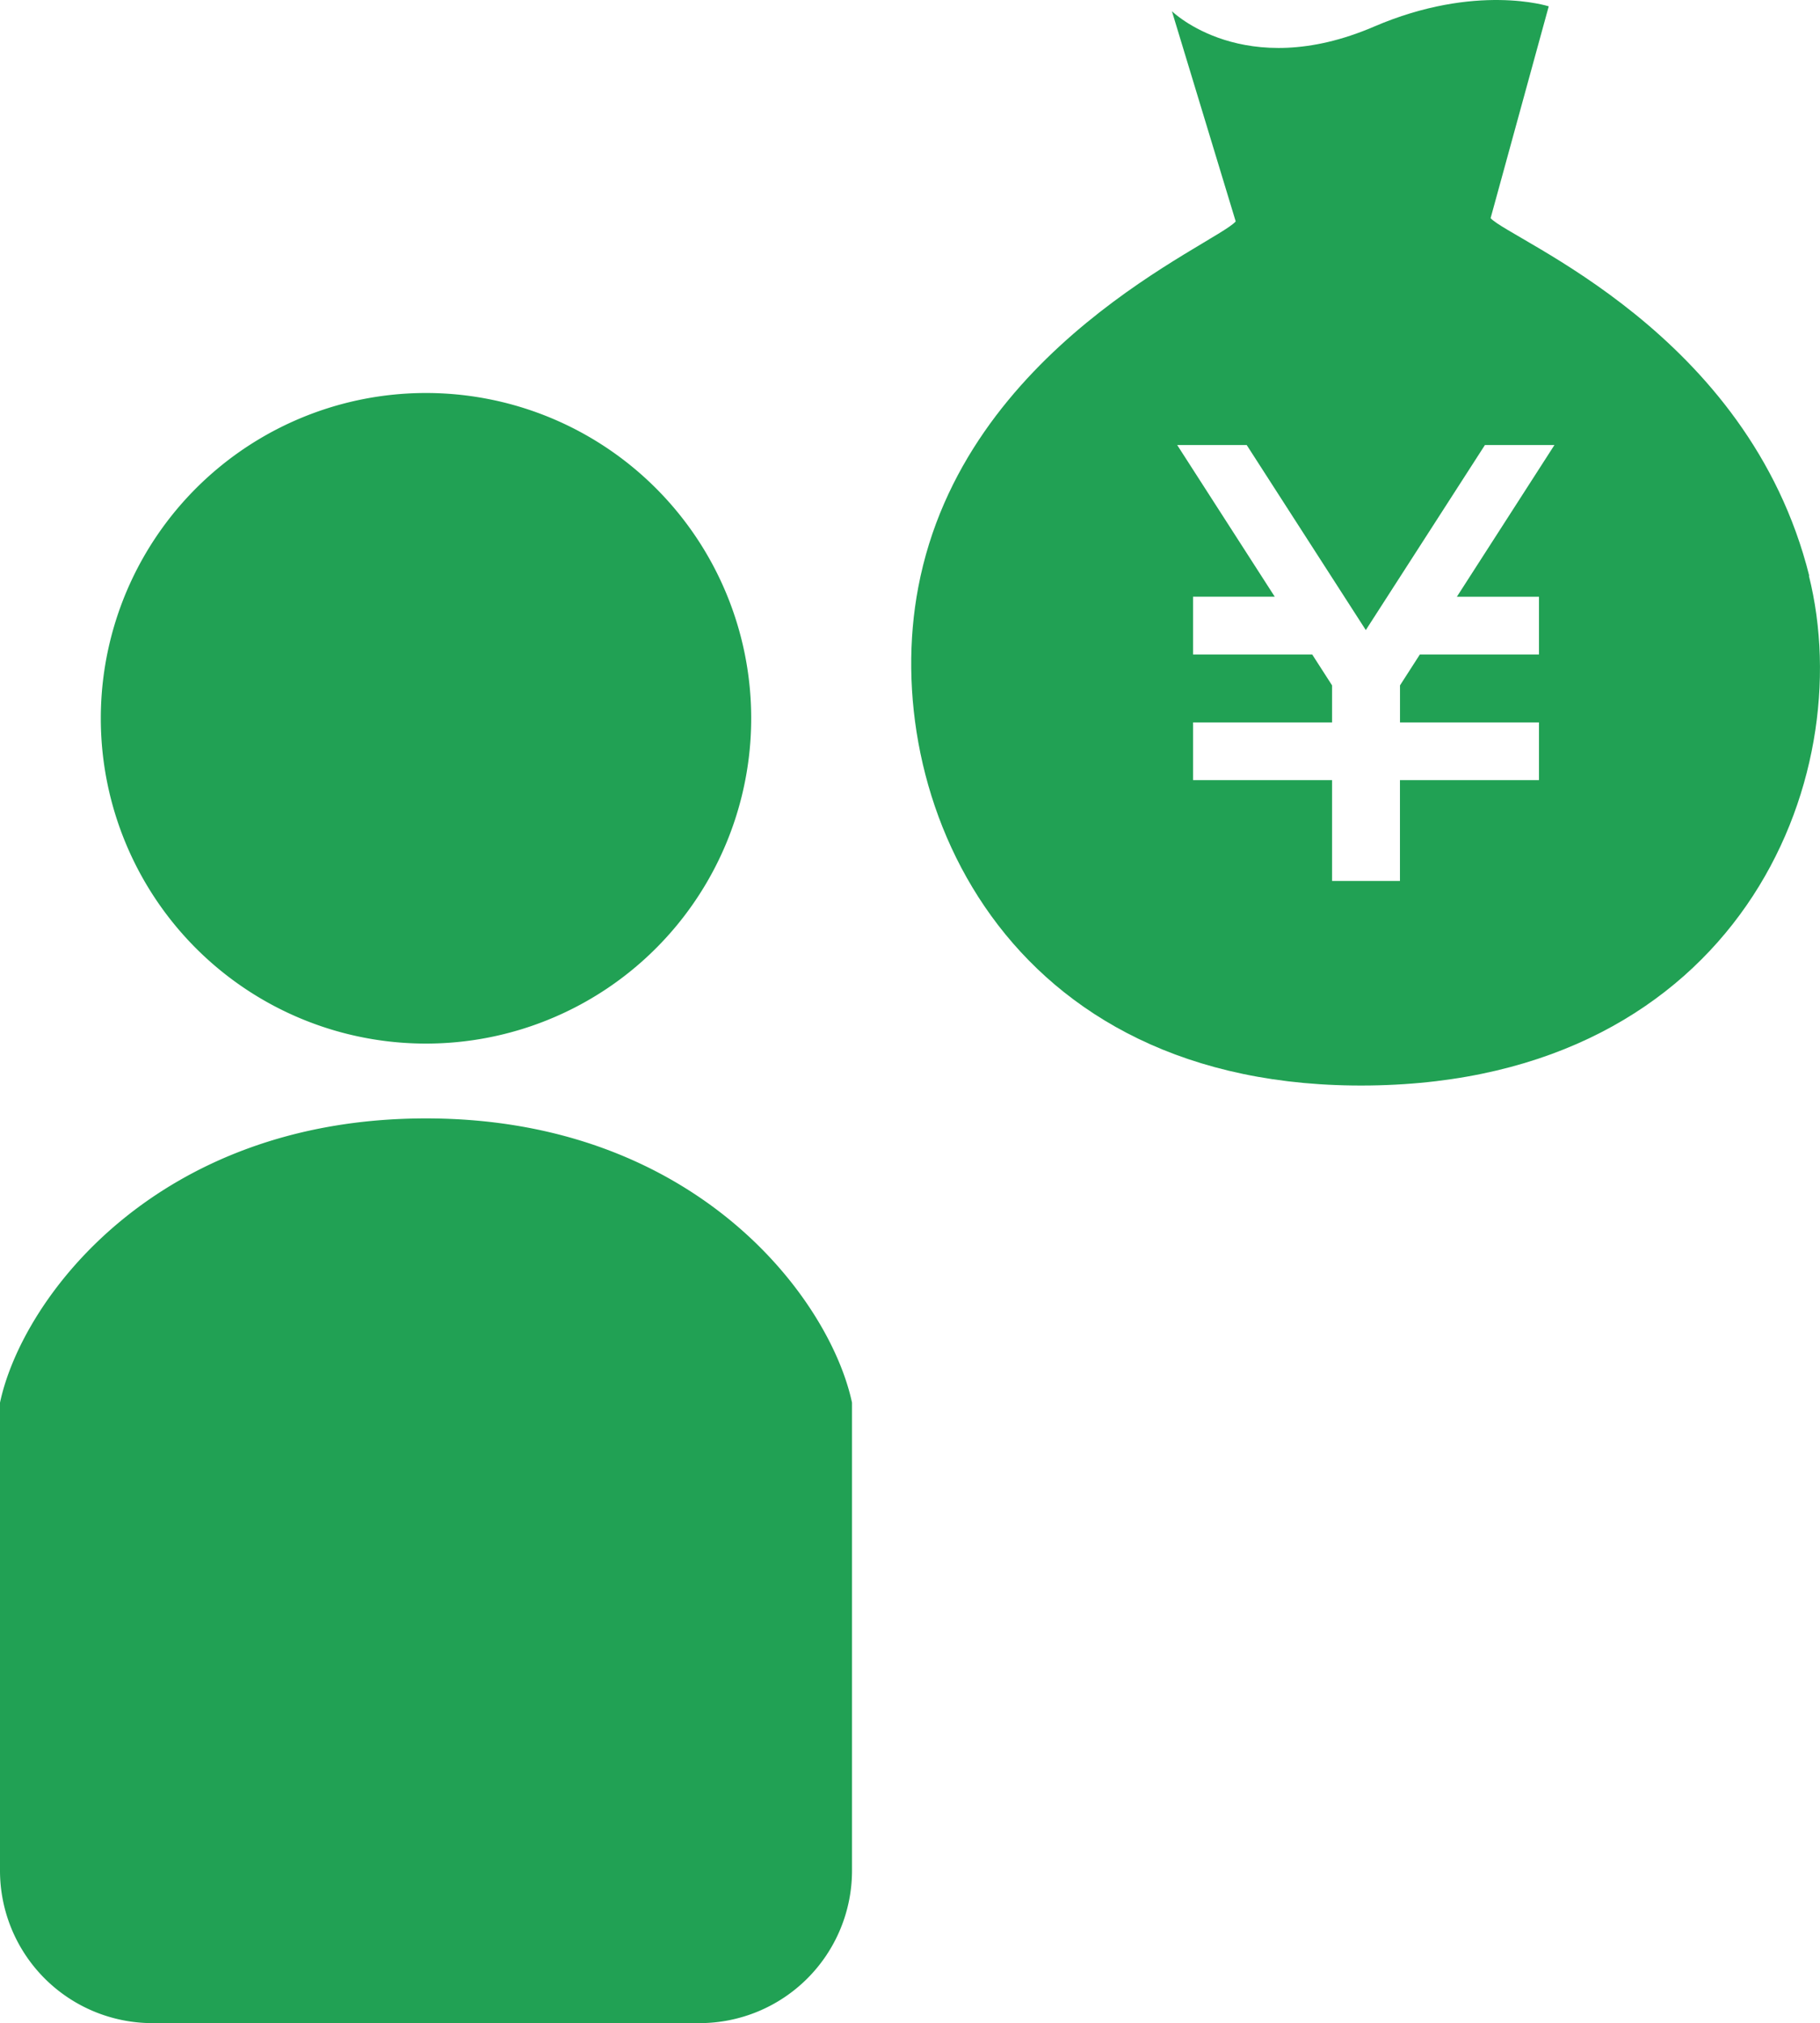
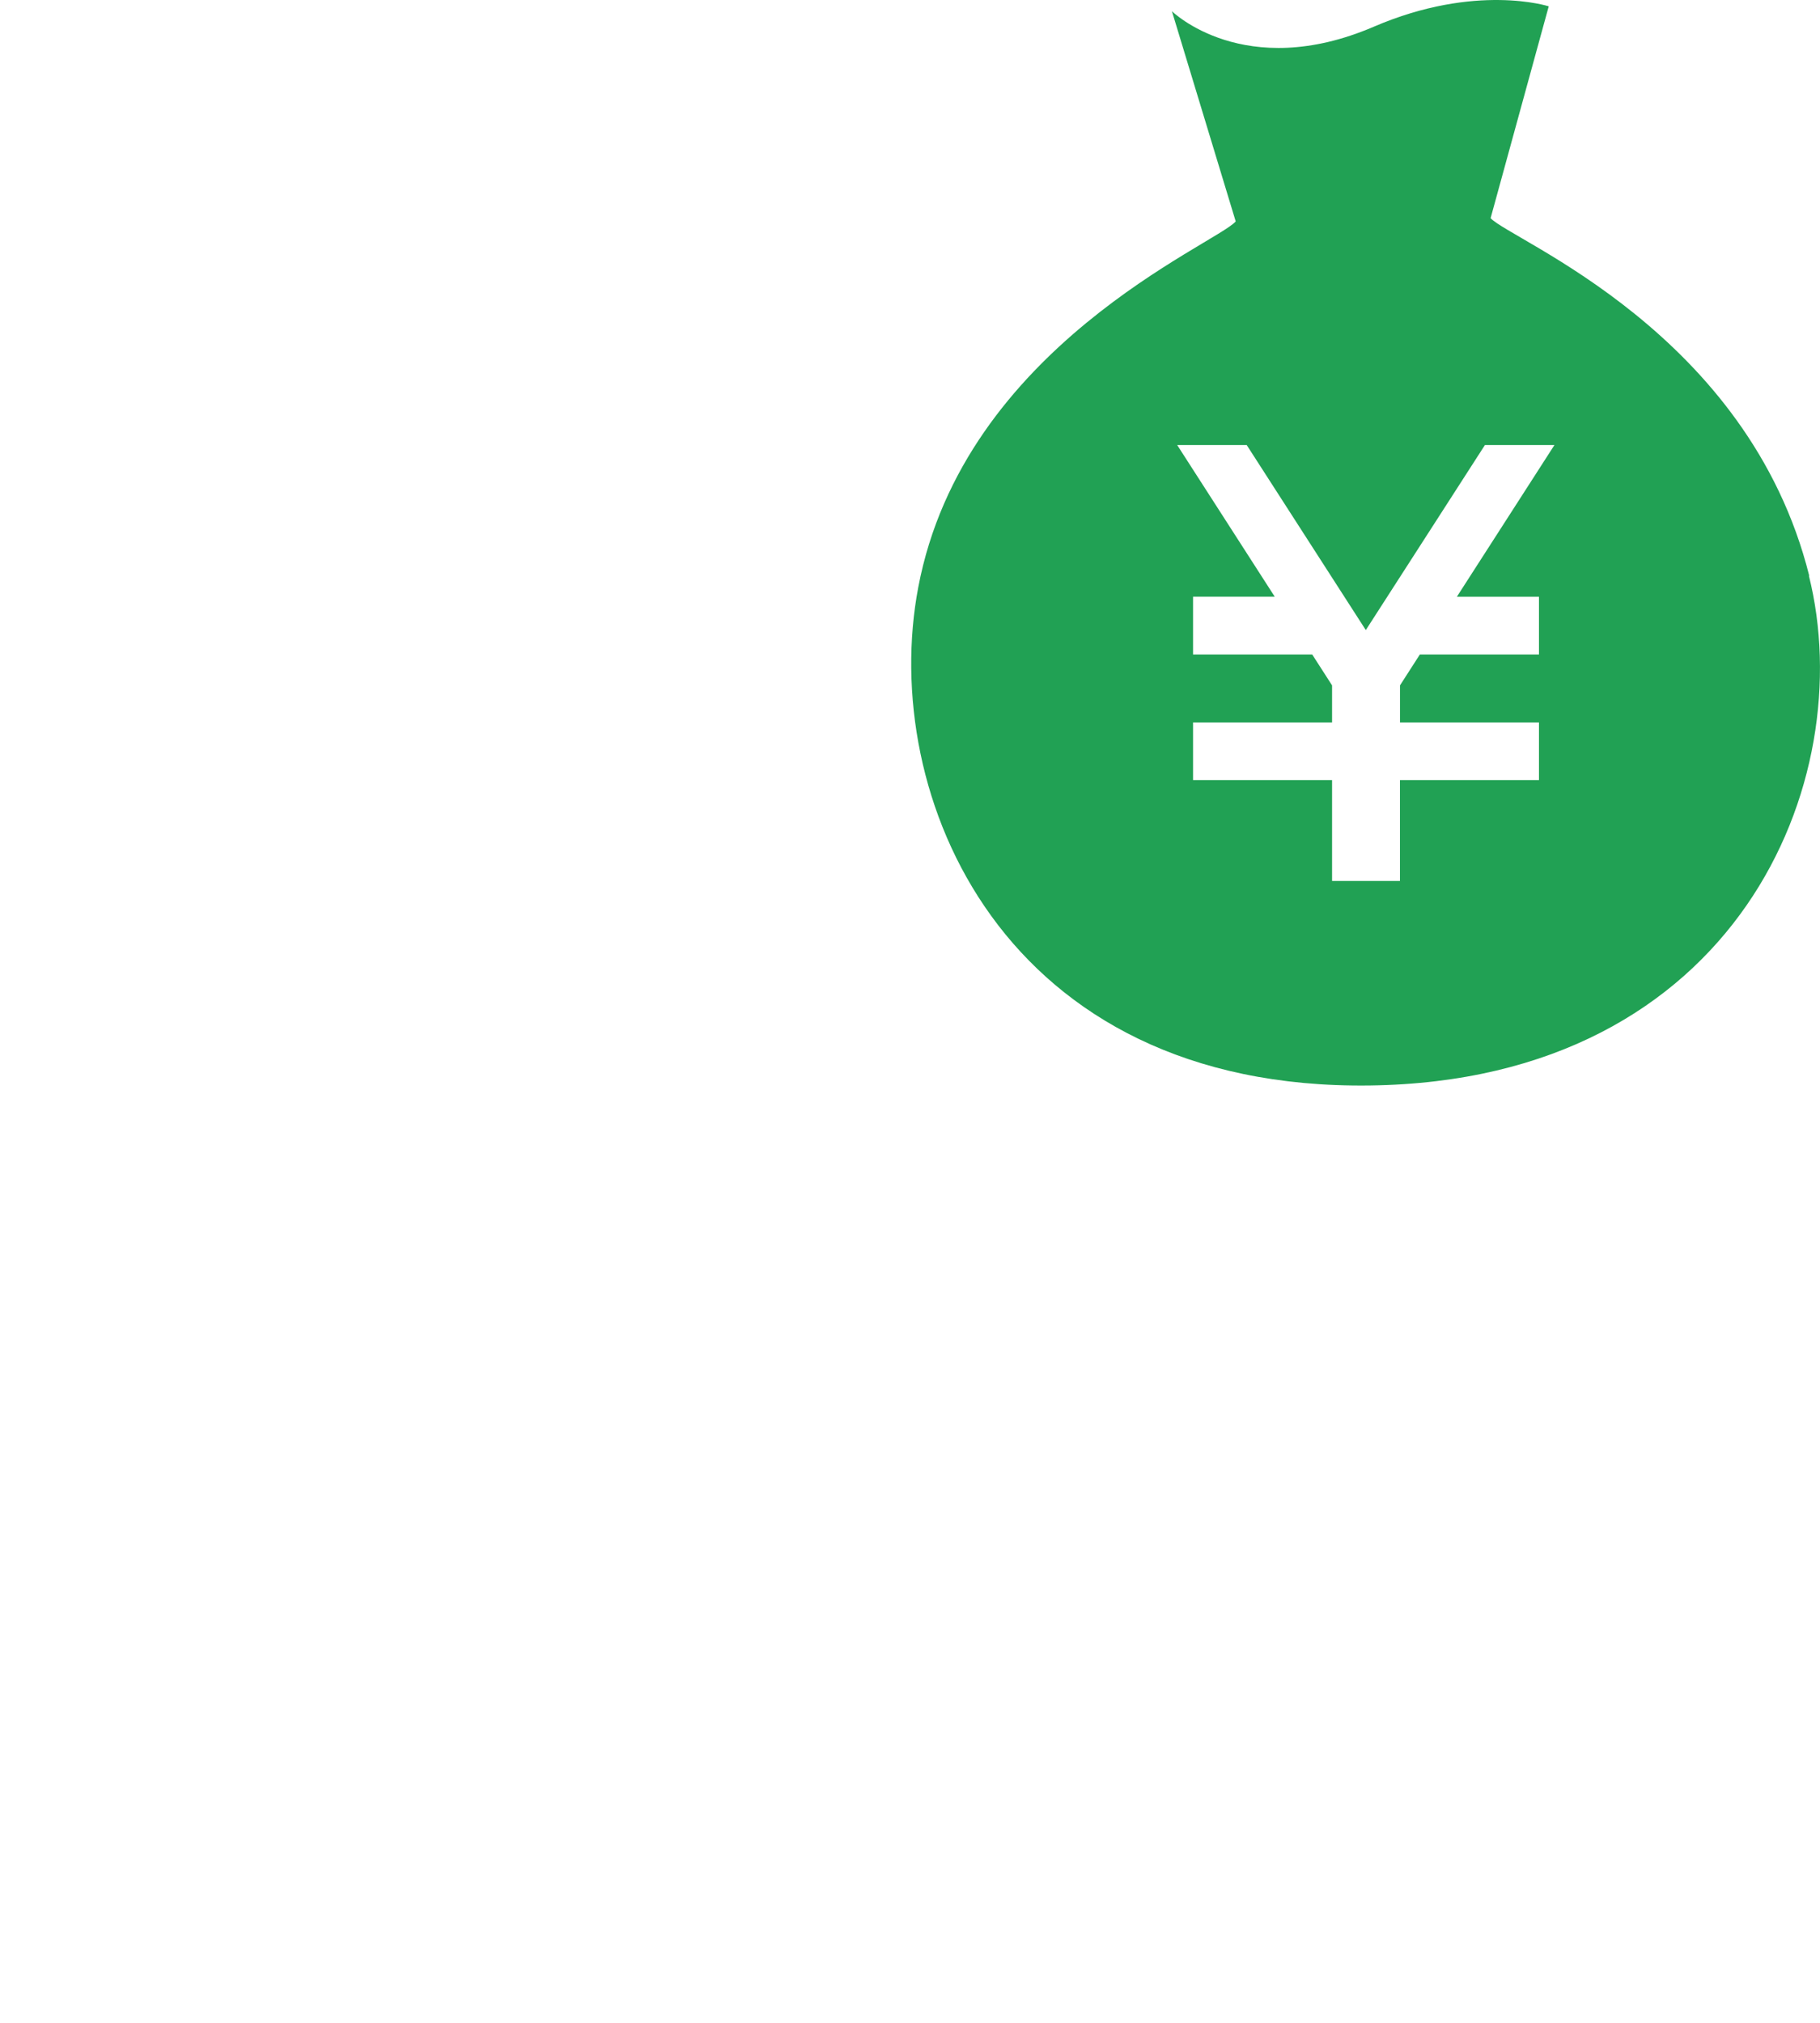
<svg xmlns="http://www.w3.org/2000/svg" id="photo12" width="174.017" height="193.379" viewBox="0 0 174.017 193.379">
  <g id="Group_167" data-name="Group 167" transform="translate(0 0)">
    <path id="Path_115" data-name="Path 115" d="M108.284,55.06C102.454,31.741,79.8,23,77.813,20.858L83.371.609S76.414-1.645,66.658,2.552C54.26,7.877,47.342,1.075,47.342,1.075l6.1,20.094c-1.9,2.176-26,11.971-30.354,34.979-3.77,19.822,8.006,48.077,43.18,47.611s46.873-29.188,41.975-48.738ZM82.438,57.042v5.519H71.05l-1.9,2.954v3.537H82.438v5.519H69.146V84.21H62.655V74.571H49.363V69.052H62.655V65.515l-1.9-2.954H49.363V57.042h7.812l-9.328-14.5h6.646L65.881,60.229,77.269,42.545h6.646l-9.328,14.5H82.4Z" transform="translate(64.709 -0.004)" fill="#21a154" />
    <g id="Group_166" data-name="Group 166" transform="translate(0 37.566)">
-       <path id="Path_116" data-name="Path 116" d="M33.573,71.855A31.093,31.093,0,1,0,2.48,40.763,31.084,31.084,0,0,0,33.573,71.855Z" transform="translate(7.159 -9.67)" fill="#21a154" />
-       <path id="Path_117" data-name="Path 117" d="M40.732,27.51C15,27.51,2.138,44.65,0,54.677V99.412a14.58,14.58,0,0,0,14.575,14.575H66.889A14.58,14.58,0,0,0,81.464,99.412V54.677C79.326,44.689,66.461,27.51,40.732,27.51Z" transform="translate(0 41.827)" fill="#21a154" />
-     </g>
+       </g>
  </g>
</svg>